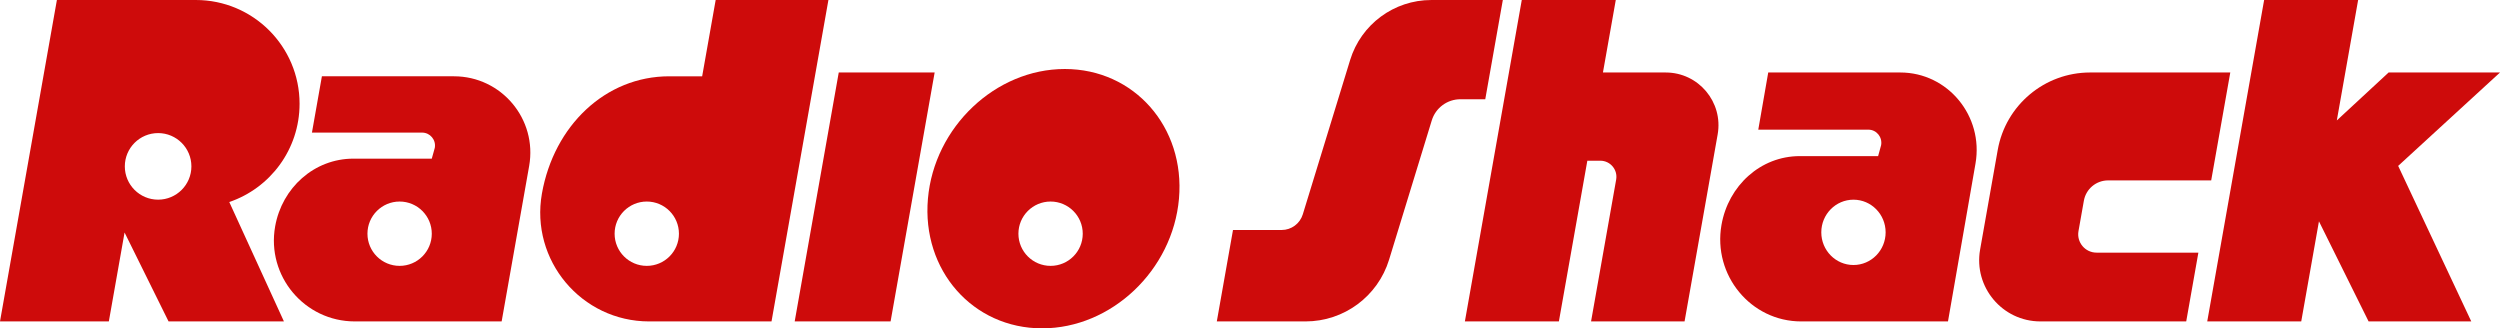
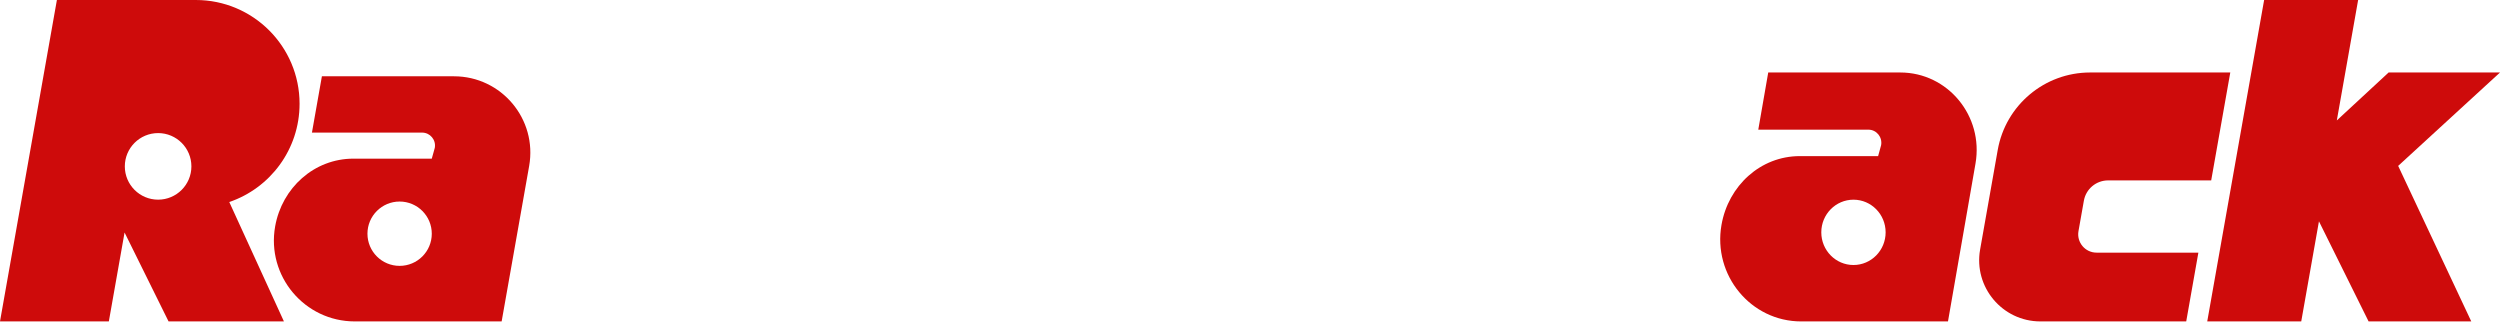
<svg xmlns="http://www.w3.org/2000/svg" id="Layer_1" viewBox="0 0 999.185 131.232">
  <defs>
    <style>
      .cls-1 {
        fill: #ce0b0b;
      }
    </style>
  </defs>
  <path class="cls-1" d="M119.73,41.475C119.73,18.57,101.16,0,78.255,0H22.74L0,128.46h43.5l6.285-35.535,17.58,35.535h46.11l-21.84-47.715c16.335-5.55,28.095-21.03,28.095-39.27ZM63.192,79.801c-7.348,0-13.304-5.957-13.304-13.304s5.957-13.304,13.304-13.304,13.304,5.957,13.304,13.304-5.957,13.304-13.304,13.304Z" />
  <path class="cls-1" d="M181.441,30.494h-52.786l-3.98,22.5h44.01c3.218,0,5.656,2.907,5.096,6.076l-1.21,4.336h-31.304c-15.683,0-28.564,11.643-31.298,27.086l-0.0 0c-3.507,19.805,11.726,37.972,31.84,37.972h58.687l10.997-62.133c3.308-18.692-11.069-35.837-30.051-35.837ZM159.716,106.26c-7.1,0-12.855-5.755-12.855-12.855s5.755-12.855,12.855-12.855,12.855,5.755,12.855,12.855-5.755,12.855-12.855,12.855Z" />
-   <path class="cls-1" d="M286.035.004l-5.4,30.49h-13.166c-25.5,0-46.08,19.752-50.877,46.855l-0.0 0c-4.719,26.661,15.787,51.115,42.862,51.115h48.901L331.095.004h-45.06ZM258.498,106.26c-7.1,0-12.855-5.755-12.855-12.855s5.755-12.855,12.855-12.855,12.855,5.755,12.855,12.855-5.755,12.855-12.855,12.855Z" />
-   <polygon class="cls-1" points="373.555 28.974 355.946 128.464 317.617 128.464 335.226 28.974 373.555 28.974" />
-   <path class="cls-1" d="M425.58,27.579c-27.707,0-52.201,23.203-54.708,51.826-2.507,28.623,17.922,51.826,45.629,51.826s52.201-23.203,54.708-51.826c2.507-28.623-17.922-51.826-45.629-51.826ZM419.89,106.26c-7.1,0-12.855-5.755-12.855-12.855s5.755-12.855,12.855-12.855,12.855,5.755,12.855,12.855-5.755,12.855-12.855,12.855Z" />
-   <path class="cls-1" d="M600.641.004l-7.02,39.66h-9.929c-5.264,0-9.911,3.436-11.453,8.469l-13.424,43.791-3.633,11.852c-4.497,14.671-18.044,24.688-33.389,24.688h-35.468l6.47-36.54h19.435c3.89,0,7.324-2.539,8.465-6.257l14.111-46.003,4.804-15.67C543.981,9.738,557.146.004,572.057.004h28.584Z" />
-   <path class="cls-1" d="M686.504,53.727l-13.229,74.737h-37.37l10.033-56.68c.697-3.938-2.332-7.55-6.331-7.55h-5.193l-11.37,64.23h-37.57L608.215.004h37.57l-5.13,28.97h25.092c13.111,0,23.042,11.842,20.756,24.753Z" />
  <path class="cls-1" d="M759.504,28.974h-52.786l-3.98,22.849h44.01c3.218,0,5.656,2.952,5.096,6.17l-1.21,4.403h-31.304c-15.683,0-28.564,11.824-31.298,27.507l-0.0 0c-3.507,20.113,11.726,38.562,31.84,38.562h58.687l10.997-63.097c3.308-18.982-11.069-36.393-30.051-36.393ZM740.78,105.916c-7.1,0-12.855-5.845-12.855-13.054s5.755-13.054,12.855-13.054,12.855,5.844,12.855,13.054-5.755,13.054-12.855,13.054Z" />
  <path class="cls-1" d="M832.869,80.218l-2.151,12.15c-.795,4.489,2.658,8.606,7.217,8.606h40.7l-4.86,27.49h-58.276c-15.221,0-26.75-13.747-24.098-28.736l7.041-39.802c3.167-17.904,18.727-30.953,36.909-30.953h56.035l-7.63,43.13h-41.21c-4.766,0-8.845,3.42-9.676,8.113Z" />
  <polygon class="cls-1" points="958.485 66.304 987.705 128.464 946.665 128.464 926.825 88.454 919.745 128.464 882.175 128.464 904.915 .004 942.485 .004 933.965 48.134 954.665 28.974 999.185 28.974 958.485 66.304" />
</svg>